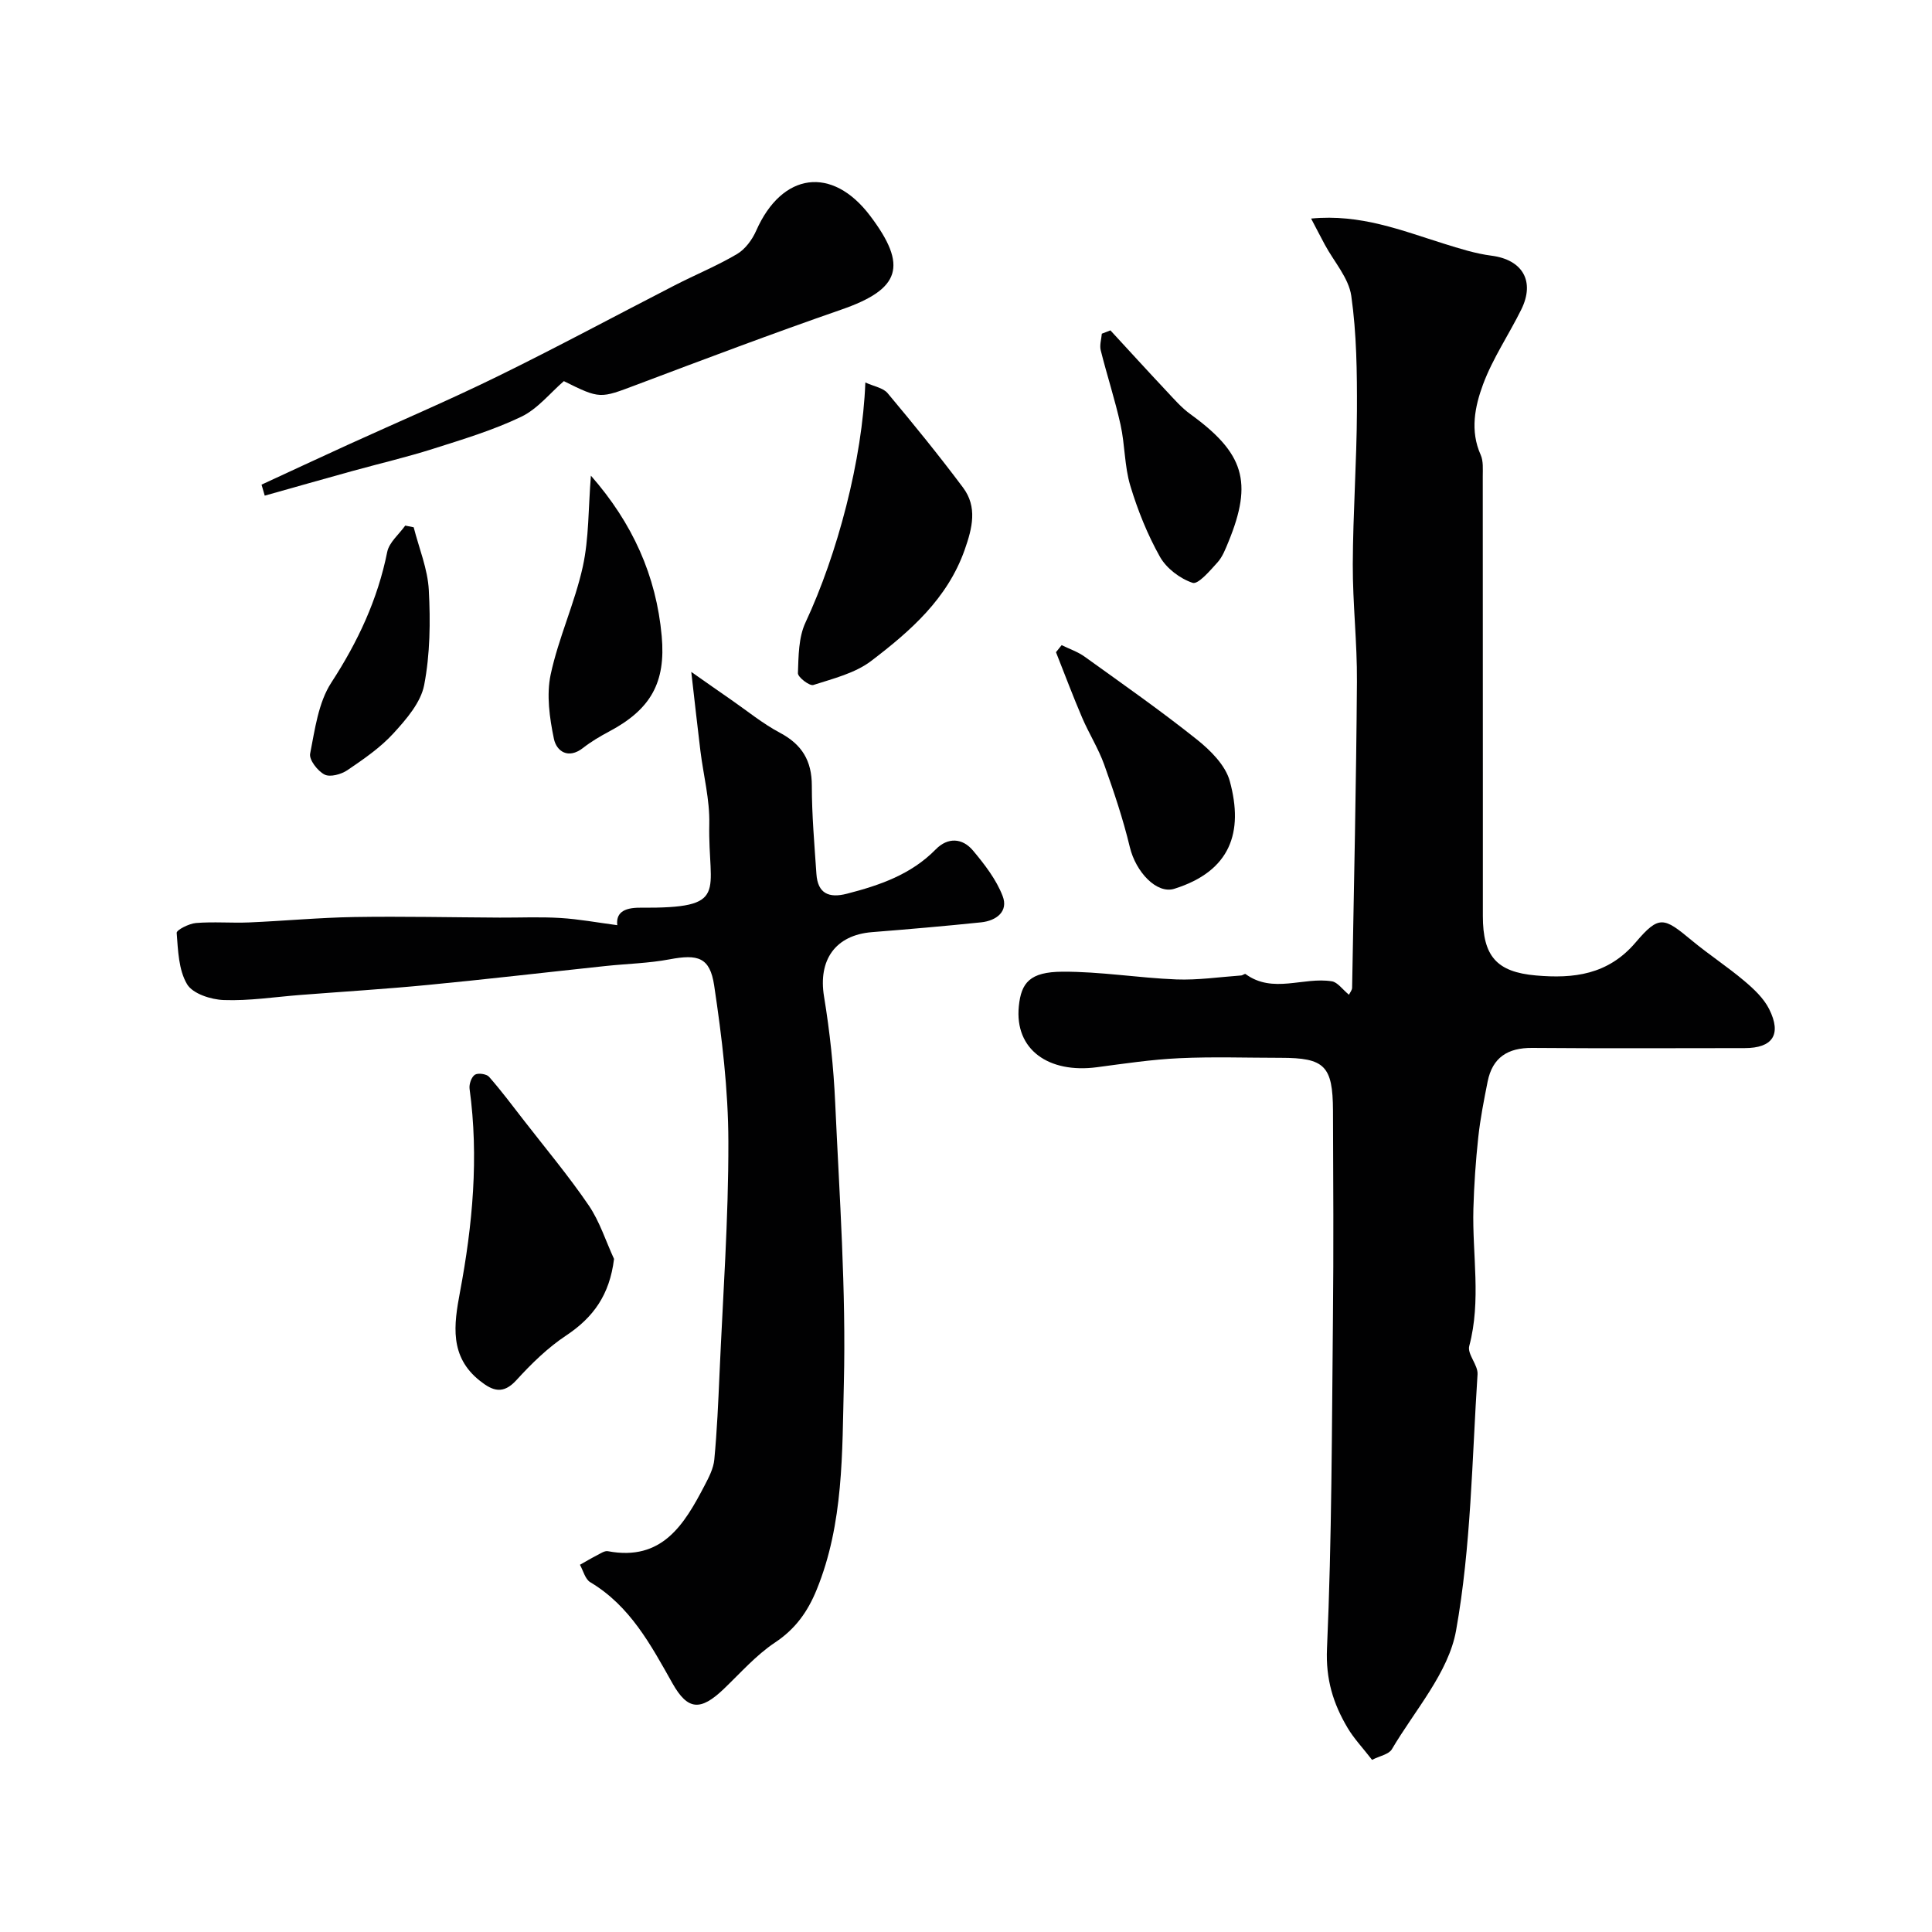
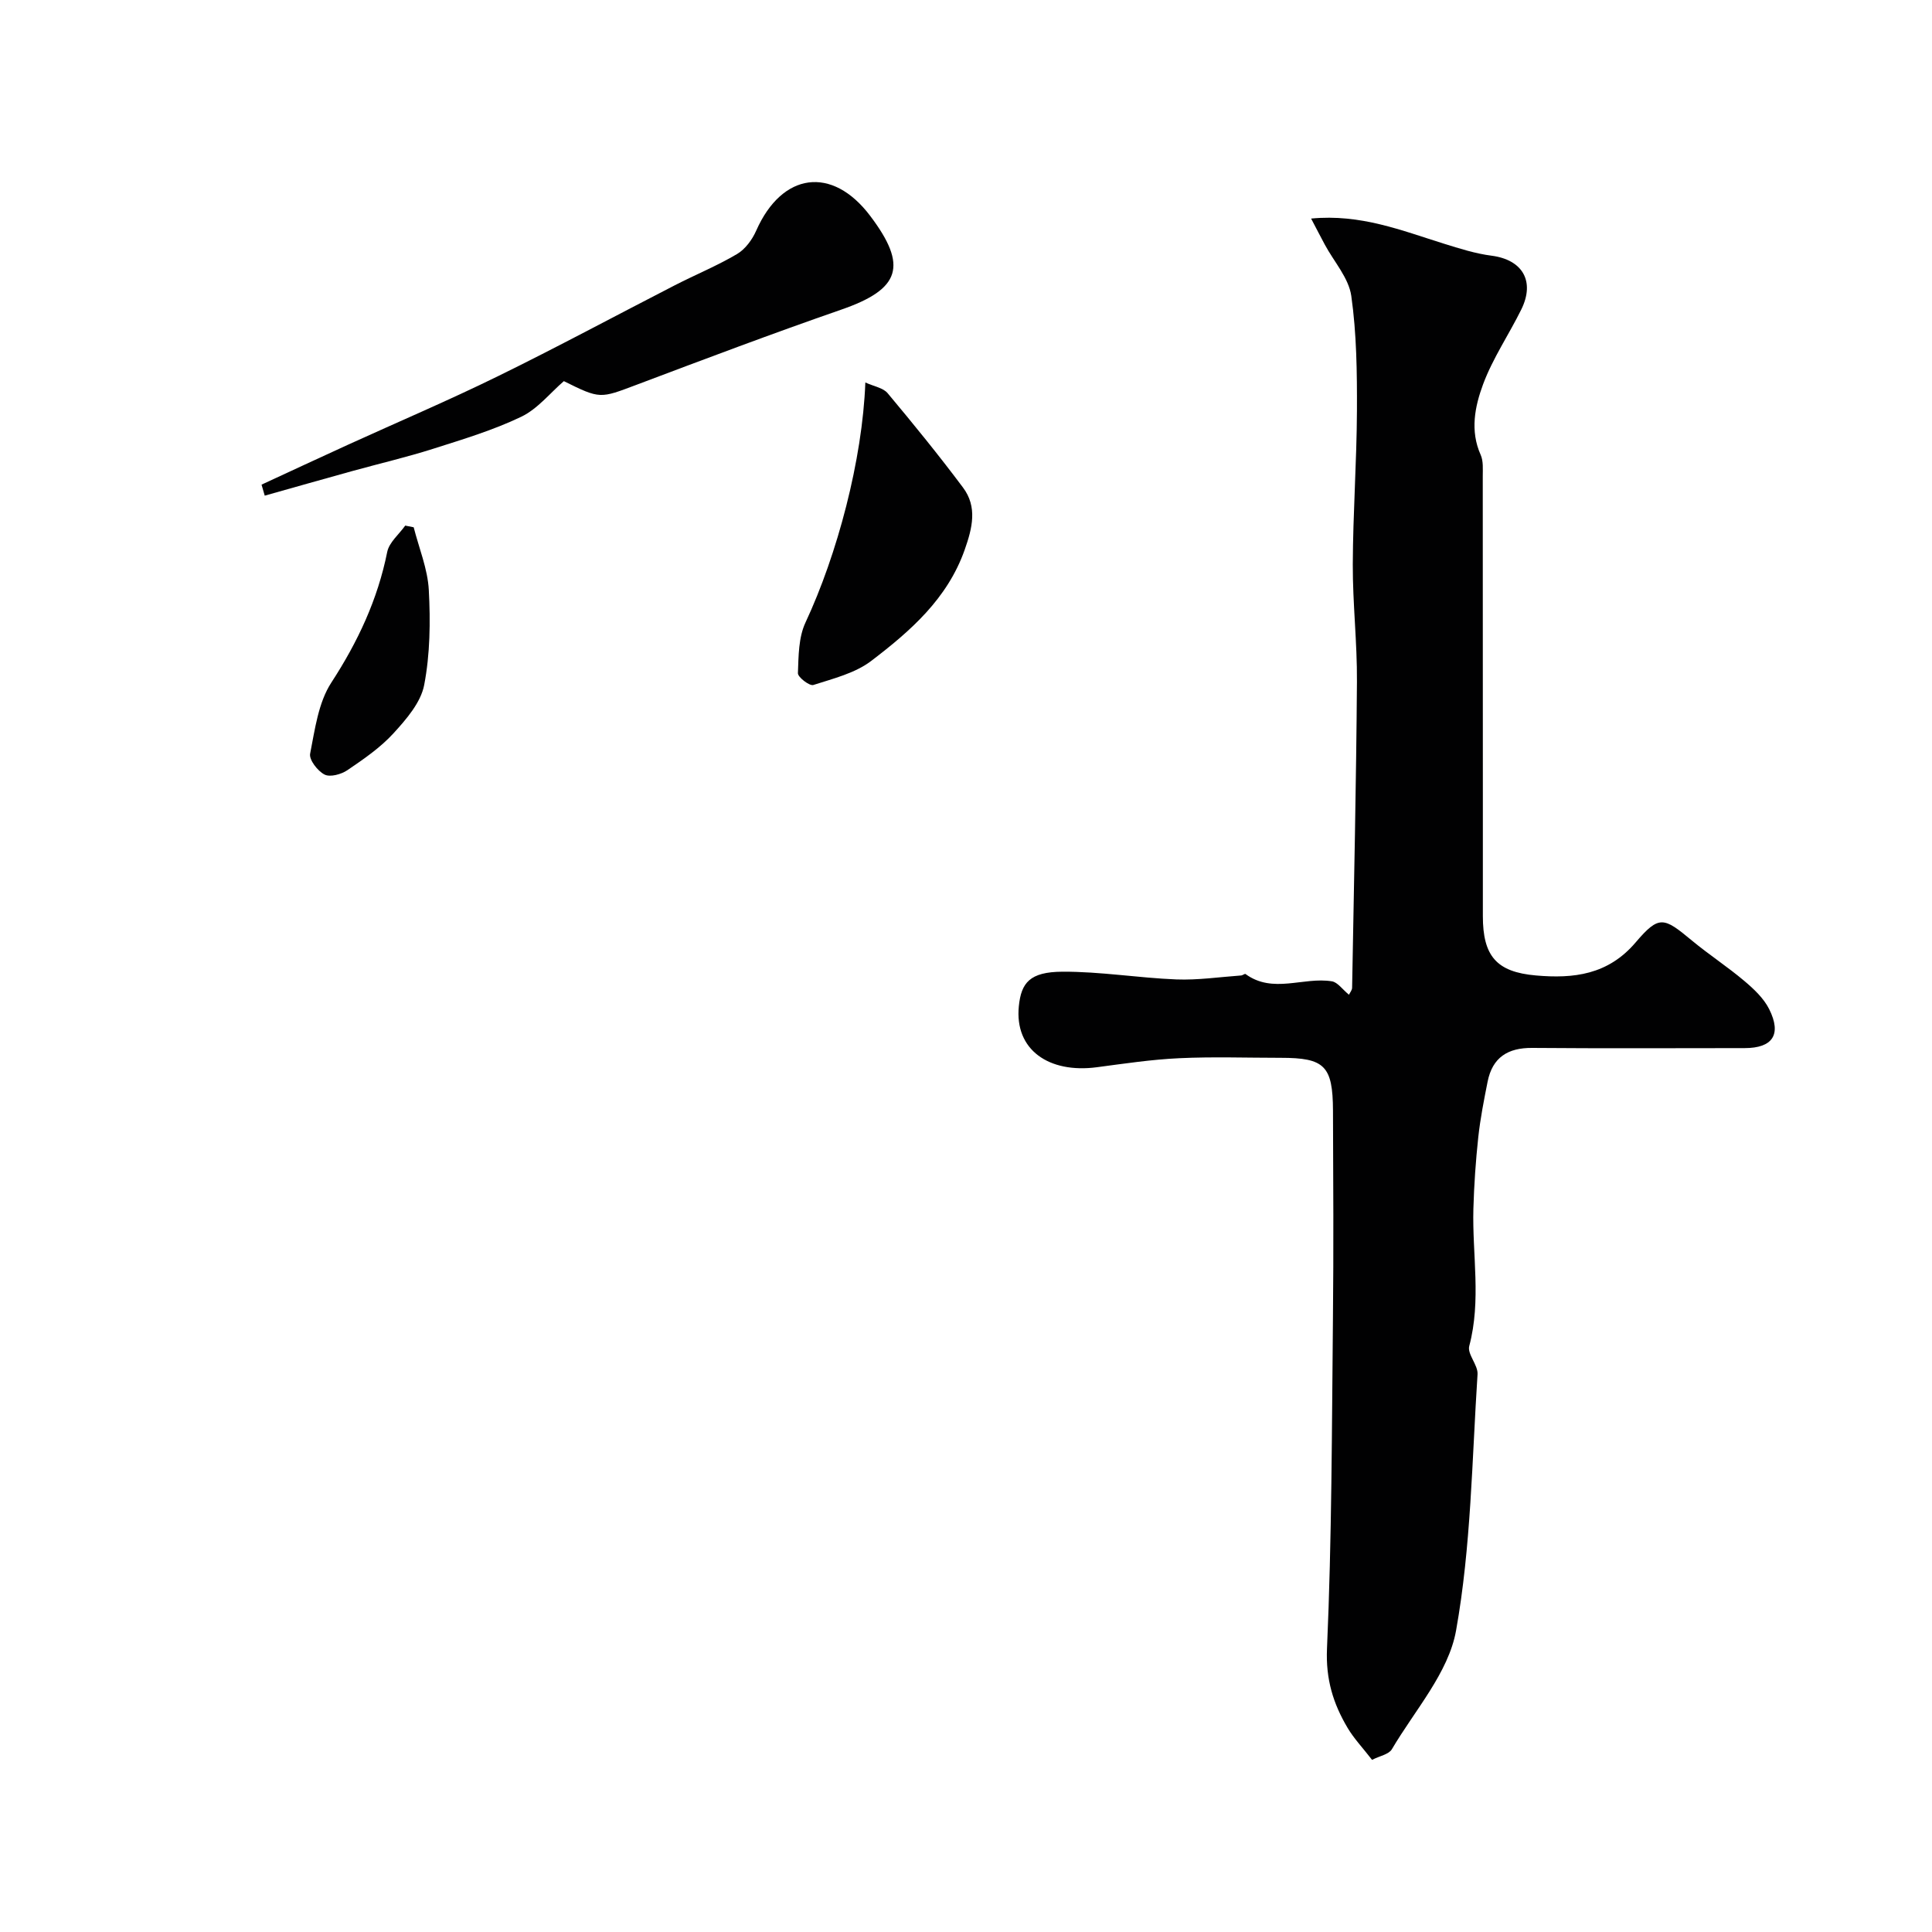
<svg xmlns="http://www.w3.org/2000/svg" enable-background="new 0 0 400 400" viewBox="0 0 400 400">
  <g fill="#010102">
    <path d="m284.07 364.36c-1.93-2.5-3.76-4.41-5.07-6.63-2.98-5.02-4.54-10.06-4.26-16.41 1-22.73 1-45.52 1.23-68.28.15-14.36.07-28.73.01-43.09-.04-9.3-1.74-10.94-10.82-10.94-7 0-14.01-.25-20.99.08-5.71.26-11.4 1.12-17.08 1.87-9.94 1.31-17.07-3.61-16.15-12.65.49-4.83 2.26-7.1 9.04-7.13 7.86-.04 15.71 1.29 23.58 1.6 4.45.17 8.93-.5 13.4-.82.32-.02.76-.41.91-.3 5.68 4.16 11.98.55 17.88 1.51 1.19.19 2.18 1.67 3.54 2.78.21-.45.64-.94.65-1.44.38-21.12.85-42.24 1-63.37.06-8.1-.89-16.2-.86-24.3.04-10.6.81-21.2.86-31.8.03-7.93-.06-15.94-1.17-23.77-.53-3.72-3.57-7.07-5.47-10.6-.88-1.63-1.72-3.28-2.85-5.42 10.26-.99 18.8 2.49 27.49 5.2 3.24 1.01 6.53 2.06 9.88 2.49 6.38.83 9.04 5.26 6.15 11.13-2.57 5.21-5.91 10.1-7.92 15.51-1.69 4.57-2.73 9.61-.49 14.6.57 1.28.43 2.93.43 4.41.02 21.83.02 43.66.02 65.49v25.58c0 8.27 2.81 11.59 11 12.3 7.77.68 14.9-.12 20.62-6.83 4.87-5.72 5.82-5.25 11.65-.41 3.52 2.92 7.38 5.43 10.87 8.38 1.97 1.66 4.02 3.59 5.14 5.83 2.63 5.27.71 8.07-5.09 8.07-14.66.01-29.33.08-43.99-.04-5.04-.04-8.21 1.98-9.21 6.96-.76 3.82-1.52 7.66-1.94 11.53-.53 4.91-.87 9.86-1.01 14.8-.26 9.47 1.66 18.97-.86 28.44-.44 1.67 1.84 3.93 1.72 5.84-1.16 17.73-1.33 35.67-4.45 53.07-1.56 8.72-8.55 16.5-13.3 24.58-.64 1.05-2.5 1.36-4.09 2.18z" />
-     <path d="m127.8 191.55c-.28-2.46 1.23-3.64 4.72-3.62 18.75.14 14.02-3.04 14.33-17.38.11-5.02-1.22-10.06-1.84-15.1-.61-4.99-1.16-9.99-1.89-16.34 3.24 2.27 5.73 4.03 8.24 5.76 3.35 2.32 6.55 4.95 10.13 6.85 4.55 2.42 6.59 5.78 6.59 10.95 0 6.09.54 12.18.95 18.27.27 4.07 2.6 5.05 6.3 4.1 6.81-1.75 13.3-3.98 18.41-9.19 2.49-2.54 5.52-2.38 7.73.27 2.39 2.86 4.79 5.96 6.11 9.38 1.25 3.21-1.3 5.13-4.45 5.46-7.52.78-15.05 1.43-22.59 2.03-7.61.61-11.18 5.78-9.93 13.35 1.2 7.28 1.98 14.67 2.31 22.04.88 19.35 2.27 38.75 1.79 58.08-.36 14.28-.02 28.95-5.64 42.7-1.85 4.53-4.39 8.1-8.6 10.9-3.94 2.62-7.17 6.32-10.63 9.63-4.81 4.59-7.45 4.43-10.61-1.17-4.49-7.97-8.76-16.01-17.02-20.94-1.06-.63-1.45-2.38-2.14-3.61 1.18-.66 2.34-1.36 3.54-1.97.72-.37 1.57-.97 2.25-.84 11.21 2.11 15.79-5.5 20.01-13.59.89-1.7 1.85-3.54 2.02-5.39.56-5.91.82-11.86 1.08-17.79.7-16.01 1.87-32.03 1.83-48.04-.02-10.78-1.34-21.63-2.94-32.32-.88-5.87-3.39-6.51-9.23-5.41-4.35.82-8.82.91-13.24 1.38-12.23 1.3-24.45 2.73-36.69 3.91-8.85.86-17.72 1.4-26.58 2.09-5.26.41-10.53 1.24-15.77 1.05-2.67-.09-6.45-1.31-7.62-3.28-1.76-2.96-1.87-7-2.15-10.62-.05-.61 2.55-1.93 3.99-2.05 3.64-.3 7.33.03 10.99-.12 7.27-.31 14.53-1 21.81-1.12 10.03-.16 20.07.07 30.1.12 4.19.02 8.39-.18 12.56.08 3.8.23 7.56.93 11.77 1.49z" />
    <path d="m54.15 100.34c5.99-2.77 11.98-5.56 17.98-8.3 10.31-4.7 20.75-9.14 30.92-14.13 12.35-6.05 24.46-12.58 36.69-18.86 4.27-2.19 8.73-4.02 12.85-6.45 1.71-1.01 3.16-2.99 3.98-4.86 5.34-12.06 15.7-13.47 23.56-3.09 7.9 10.43 6.28 15.21-5.91 19.44-14.24 4.94-28.34 10.26-42.44 15.58-7.55 2.84-7.49 2.99-15.04-.76-2.83 2.44-5.43 5.75-8.83 7.38-5.8 2.78-12.05 4.66-18.21 6.62-5.5 1.75-11.13 3.06-16.7 4.6-6.07 1.68-12.12 3.4-18.19 5.11-.21-.76-.44-1.52-.66-2.28z" />
-     <path d="m127.13 260.65c-.92 7.45-4.28 12.11-9.94 15.87-3.8 2.52-7.18 5.83-10.27 9.22-2.76 3.02-4.9 2.25-7.54.16-6.38-5.03-5.41-11.66-4.15-18.37 2.62-13.94 3.93-27.93 1.99-42.1-.13-.95.38-2.44 1.09-2.91.65-.43 2.42-.18 2.95.43 2.56 2.91 4.88 6.03 7.26 9.09 4.5 5.8 9.23 11.45 13.36 17.51 2.28 3.34 3.53 7.38 5.25 11.1z" />
    <path d="m179.16 79.19c1.8.82 3.69 1.11 4.61 2.21 5.35 6.39 10.62 12.87 15.61 19.54 3.01 4.02 1.94 8.37.35 12.88-3.58 10.16-11.26 16.84-19.33 23-3.35 2.56-7.88 3.67-12.01 5-.78.25-3.22-1.62-3.19-2.45.13-3.53.12-7.4 1.57-10.49 6.58-14.08 11.79-33.67 12.39-49.69z" />
-     <path d="m219.8 133.57c1.59.78 3.33 1.36 4.75 2.38 7.81 5.62 15.71 11.14 23.23 17.14 2.84 2.26 5.95 5.36 6.84 8.65 2.89 10.6.13 18.62-11.48 22.27-3.65 1.15-7.98-3.46-9.22-8.62-1.39-5.79-3.3-11.48-5.31-17.09-1.21-3.36-3.17-6.45-4.58-9.75-1.91-4.46-3.61-9.01-5.4-13.52.39-.49.78-.98 1.17-1.46z" />
-     <path d="m122.34 98.48c8.62 9.83 13.53 20.7 14.66 33.22.87 9.62-2.26 15.18-10.94 19.78-1.86.99-3.7 2.08-5.36 3.38-3.06 2.39-5.49.67-6.02-1.9-.9-4.32-1.57-9.08-.67-13.31 1.62-7.57 4.98-14.76 6.65-22.32 1.29-5.88 1.13-12.09 1.68-18.85z" />
-     <path d="m229.9 68.4c3.85 4.17 7.67 8.37 11.56 12.51 1.59 1.69 3.14 3.5 5 4.84 11.11 8.05 12.96 14.02 7.89 26.4-.62 1.5-1.23 3.13-2.29 4.3-1.54 1.7-4 4.6-5.14 4.22-2.61-.87-5.41-2.99-6.76-5.38-2.59-4.61-4.61-9.64-6.14-14.72-1.22-4.04-1.1-8.46-2.02-12.62-1.15-5.2-2.82-10.27-4.11-15.44-.26-1.06.14-2.28.23-3.42.59-.23 1.19-.46 1.78-.69z" />
    <path d="m85.65 109.17c1.1 4.33 2.9 8.62 3.13 13 .35 6.54.27 13.27-.96 19.66-.7 3.63-3.7 7.09-6.35 9.99-2.72 2.98-6.18 5.35-9.55 7.64-1.27.86-3.58 1.5-4.73.9-1.43-.73-3.23-3.06-2.98-4.32.99-5.03 1.7-10.59 4.39-14.72 5.49-8.44 9.59-17.18 11.57-27.05.4-1.98 2.44-3.64 3.73-5.45.57.12 1.16.24 1.75.35z" />
  </g>
</svg>